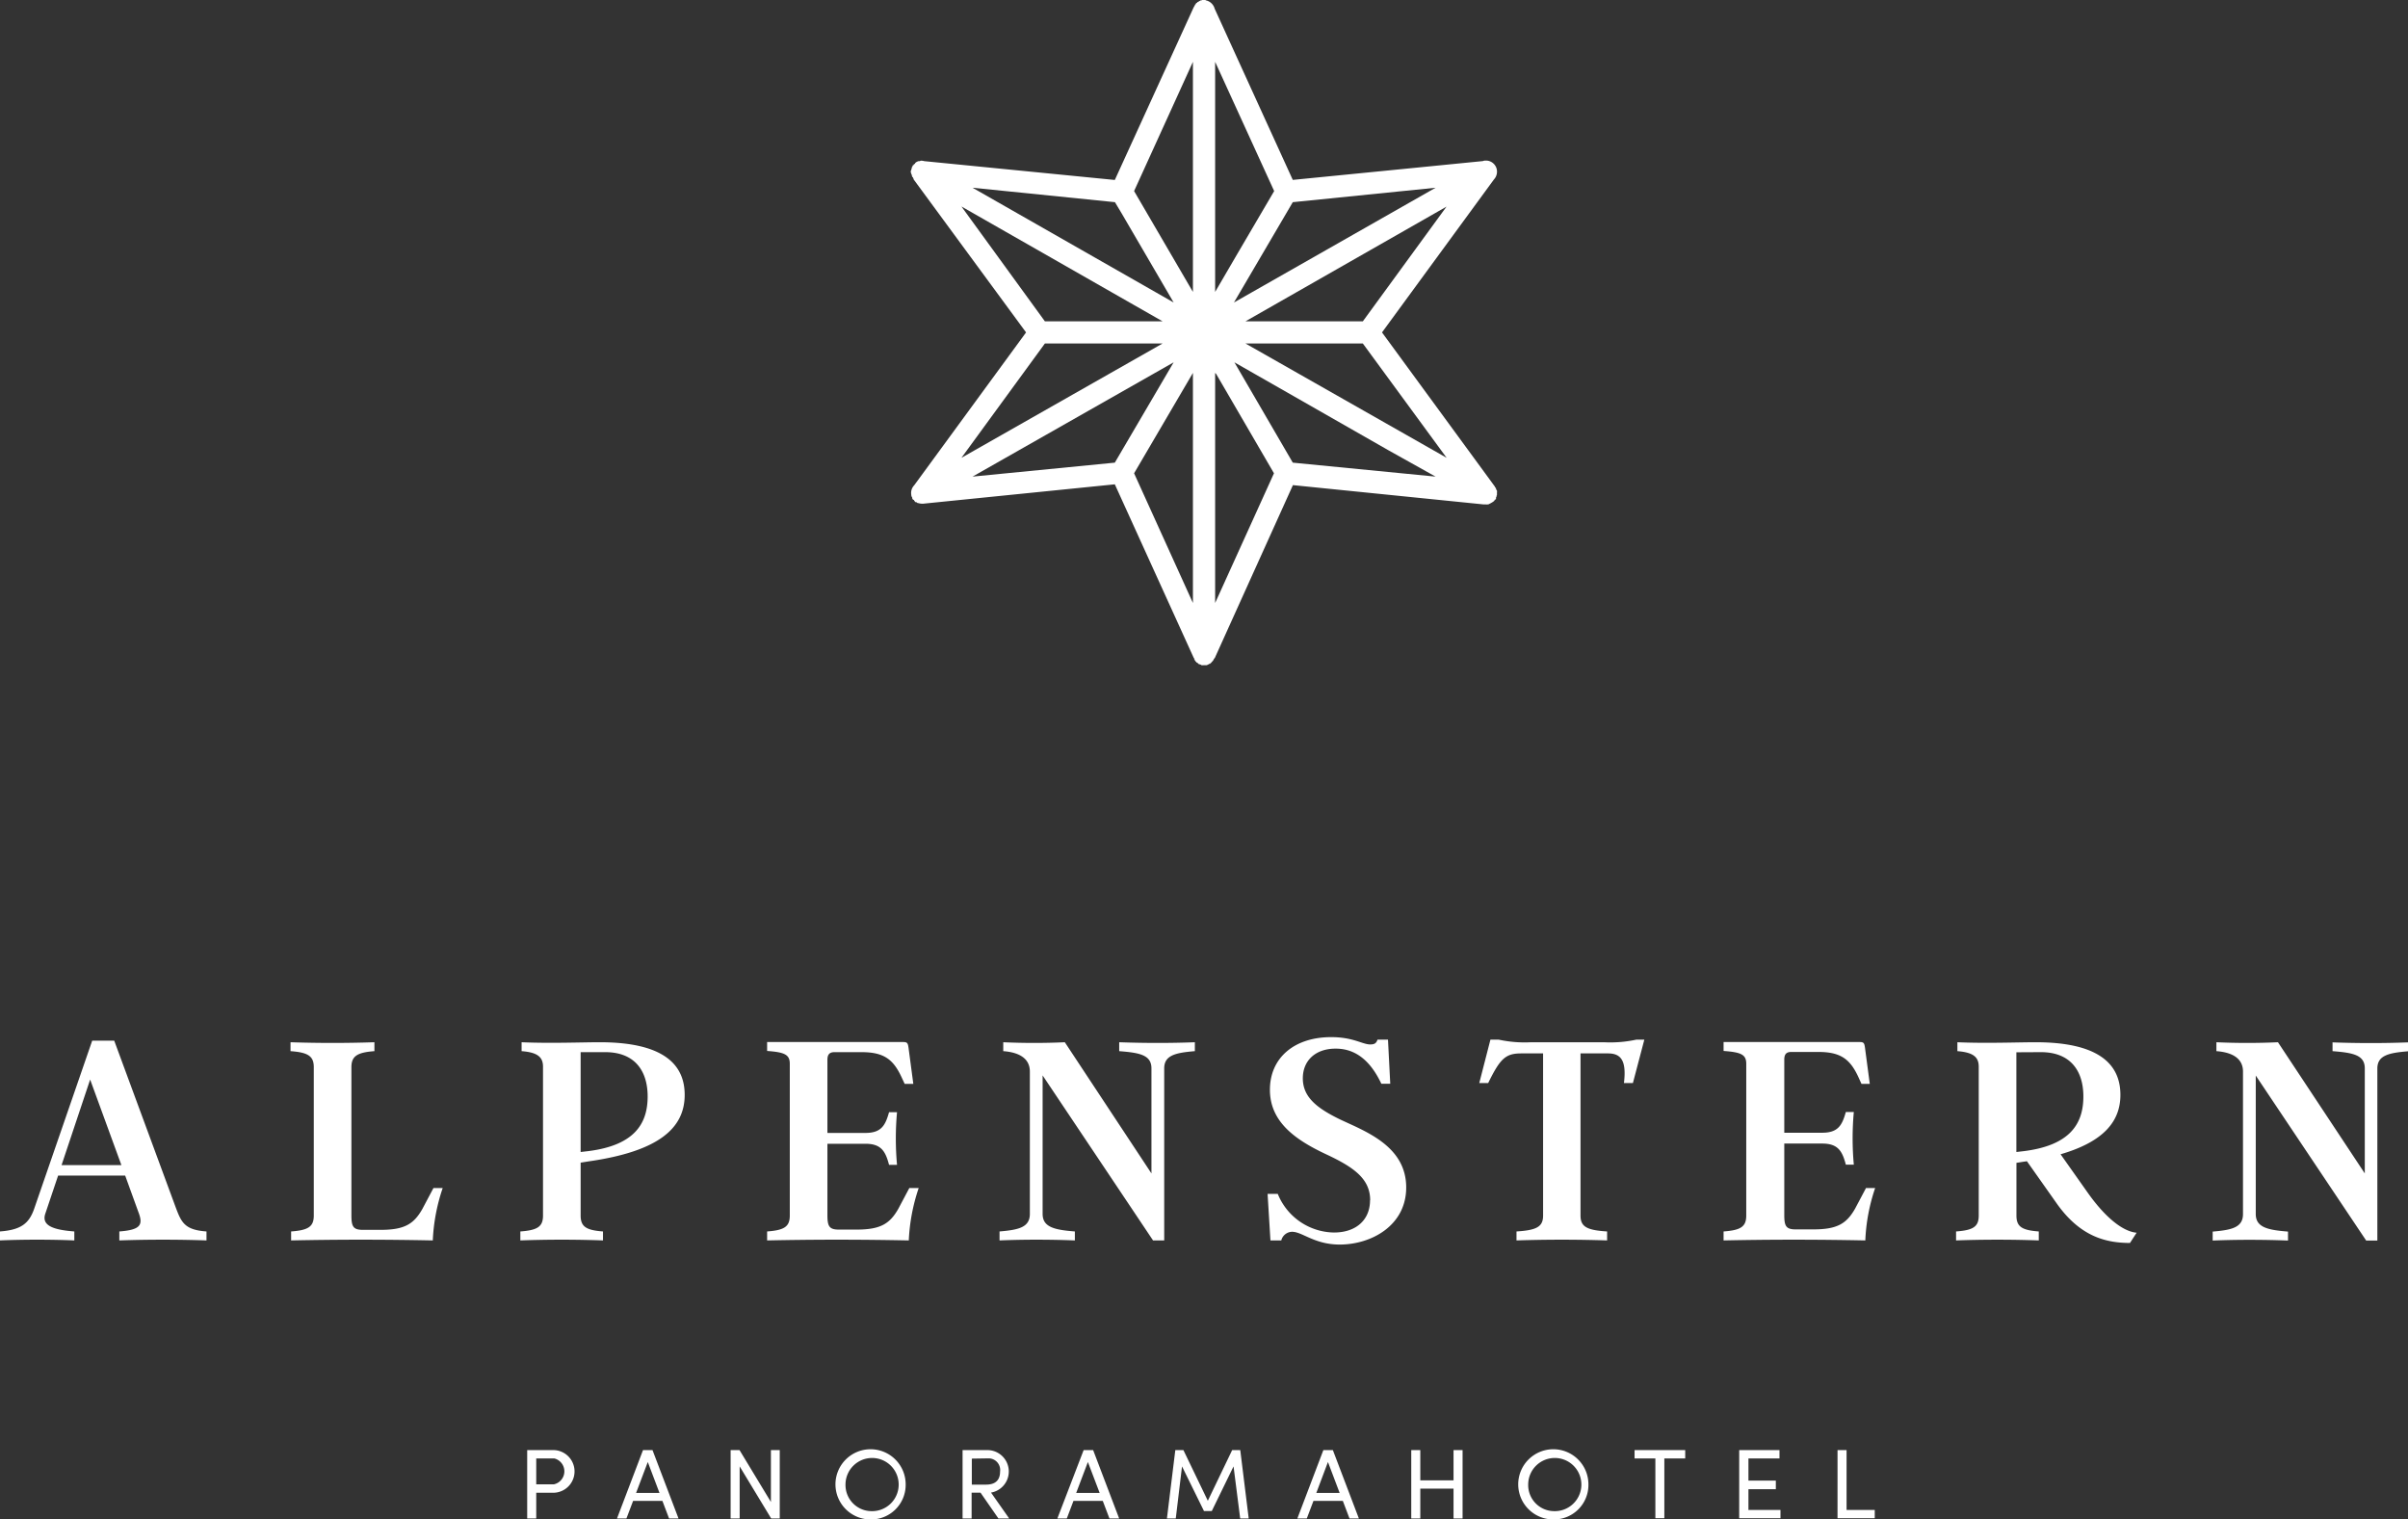
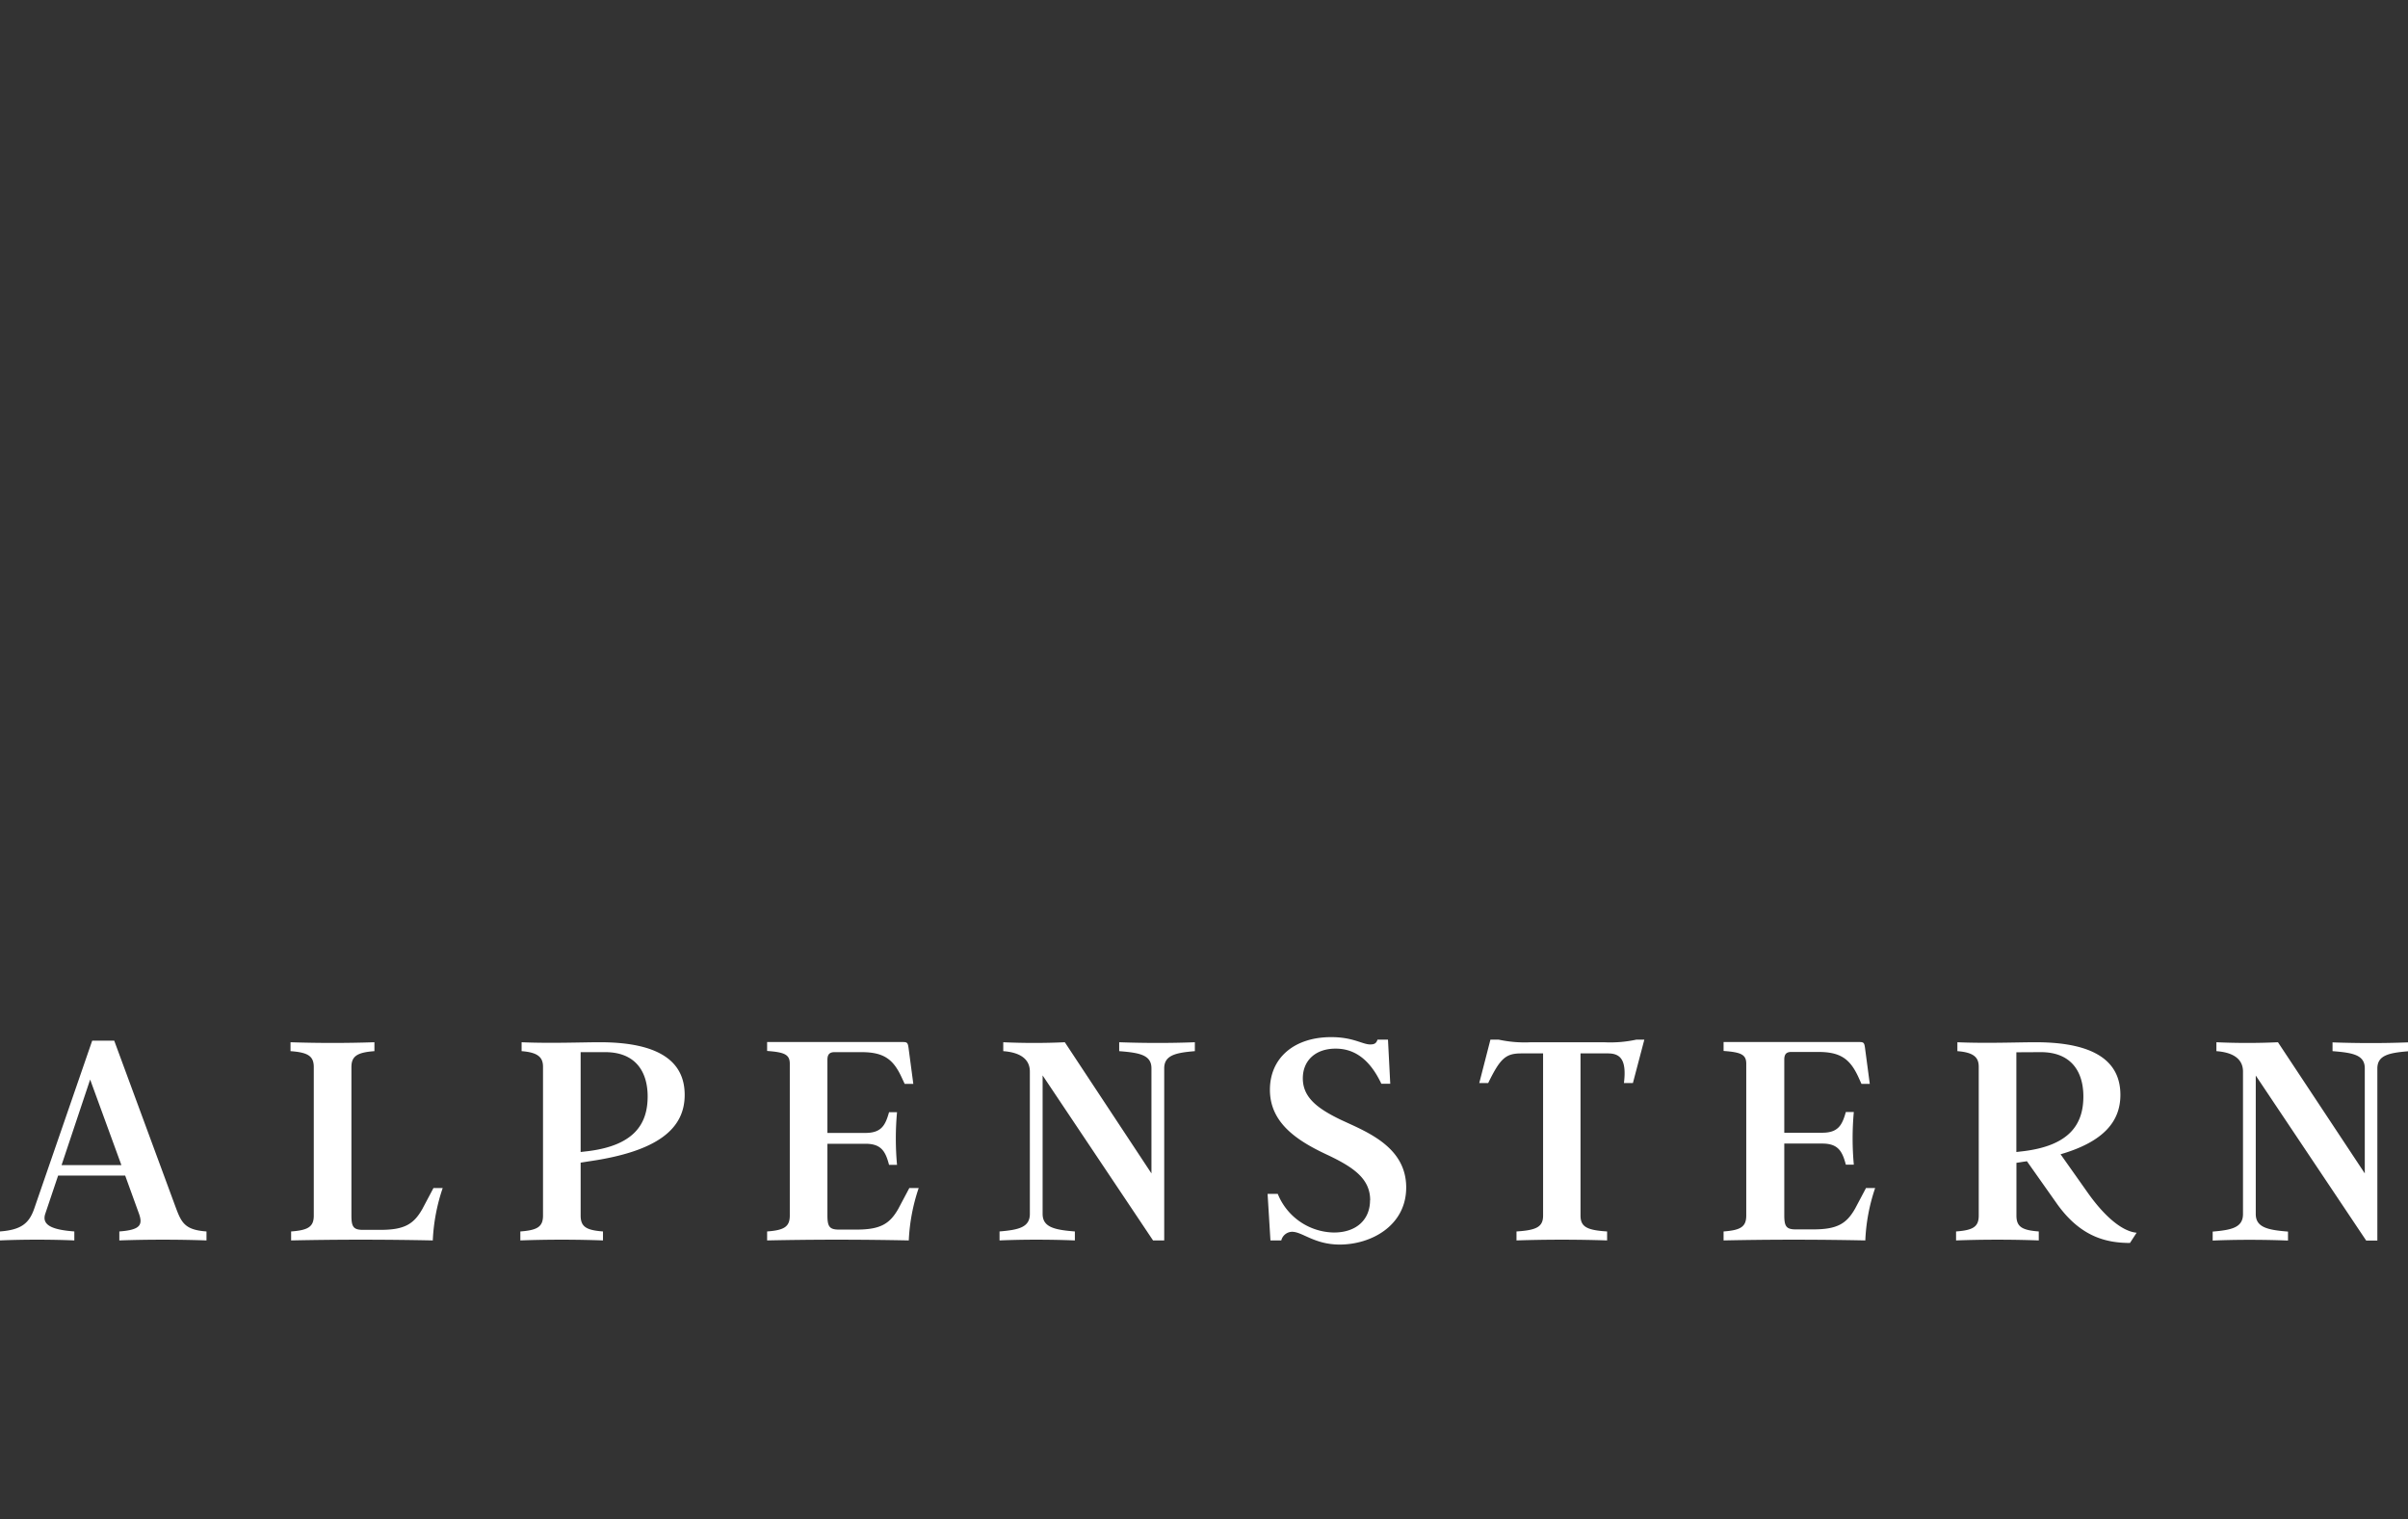
<svg xmlns="http://www.w3.org/2000/svg" id="Logo" viewBox="0 0 362.21 228.55">
  <rect x="0" y="0" width="362.21" height="228.55" fill="#333333" stroke="none" />
  <defs>
    <style>.cls-1{fill:#fff;fill-rule:evenodd;}</style>
  </defs>
-   <path id="subheadline" class="cls-1" d="M83.39,218.12a3.21,3.21,0,0,1,0,6.41H80.66v3.87H79.3V218.12Zm-.09,5.15a2,2,0,0,0,.07-3.9H80.66v3.9Zm17.34,5.13-1-2.64H95.23l-1,2.64H92.81l3.91-10.28h1.43l3.91,10.28Zm-5-3.84H99.2l-1.76-4.65-1.76,4.65Zm20.3-6.44h1.35V228.4H116l-4.74-7.83v7.83h-1.36V218.12h1.34l4.72,7.8v-7.8Zm15.07,10.43a5.28,5.28,0,1,1,5.22-5.27,5.2,5.2,0,0,1-5.22,5.27Zm0-1.25a4,4,0,1,0-3.83-4,3.93,3.93,0,0,0,3.83,4Zm19.17,1.1-2.69-3.88h-1.34v3.88h-1.36V218.12h3.87a3.22,3.22,0,0,1,.41,6.39l2.73,3.89Zm-4-9v3.91h2.15c1.51,0,2.1-.79,2.1-1.95a1.75,1.75,0,0,0-1.71-2Zm20.7,9-1-2.64h-4.41l-1,2.64h-1.42L163,218.12h1.43l3.91,10.28Zm-5-3.84h3.53l-1.77-4.65-1.76,4.65Zm26,3.84h-1.33l-1-7.83-3.27,6.71h-1.18l-3.3-6.71-.94,7.83h-1.33l1.26-10.28h1.22l3.67,7.62,3.66-7.62h1.22l1.27,10.28Zm15.11,0-1-2.64h-4.42l-1,2.64h-1.42l3.91-10.28h1.43l3.91,10.28Zm-5-3.84h3.52l-1.76-4.65L198,224.56Zm20.64-6.44H220V228.4h-1.36v-4.49h-5v4.49h-1.36V218.12h1.36v4.55h5v-4.55Zm15.08,10.43a5.28,5.28,0,1,1,5.22-5.27,5.19,5.19,0,0,1-5.22,5.27Zm0-1.25a4,4,0,1,0-3.84-4,3.92,3.92,0,0,0,3.84,4Zm19.78-9.18v1.25h-3.14v9H249v-9h-3.13v-1.25Zm9.46,9h4.87v1.25h-6.21V218.12h6.06v1.25H263v3.34h4.12V224H263v3.17Zm13.45,1.25V218.12h1.36v9H282v1.25Z" transform="translate(0 0)" />
  <path id="headline" class="cls-1" d="M26.35,181.39c.91,2.45,1.35,3.6,4.71,3.84v1.35c-4.32-.15-8.79-.15-13.11,0v-1.35c3.22-.24,3.6-1,2.88-2.88l-2-5.52H8.74l-1.92,5.71c-.63,1.83,1.24,2.45,4.36,2.69v1.35c-3.55-.15-7.68-.15-11.18,0v-1.35c3.17-.24,4.37-1.2,5.14-3.41l8.73-25.29h3.31l9.17,24.86ZM9.26,175.25h9l-4.7-12.87L9.26,175.25ZM65.2,178.7h1.39a28.3,28.3,0,0,0-1.49,7.88c-7.48-.15-14.11-.15-21.31,0v-1.35c2.59-.19,3.41-.72,3.41-2.4V160.51c0-1.68-.91-2.21-3.5-2.4v-1.34c4.12.14,8.49.14,12.62,0v1.34c-2.54.19-3.46.72-3.46,2.4v22.32c0,1.68.29,2.16,1.73,2.16h2.64c3.6,0,5-.86,6.29-3.12l1.68-3.17Zm22.14-3.79v7.92c0,1.68.82,2.21,3.36,2.4v1.35c-4.12-.15-8.3-.15-12.43,0v-1.35c2.59-.19,3.41-.72,3.41-2.4V160.46c0-1.39-.72-2.16-3.22-2.35v-1.34c4.42.19,9,0,11.76,0,10.13,0,12.77,3.74,12.77,7.92,0,5-3.89,8.49-14.45,10l-1.2.19Zm0-1.63,1.2-.14c6.77-.87,8.88-4,8.88-8.21,0-3.84-1.92-6.67-6.38-6.67h-3.7v15Zm49.46,5.42h1.39a28.3,28.3,0,0,0-1.49,7.88c-7.48-.15-14.11-.15-21.31,0v-1.35c2.59-.19,3.41-.72,3.41-2.4V160c0-1.39-.82-1.73-3.41-1.92v-1.34h20.45c.62,0,.72.14.82.86l.72,5.43h-1.3L135.6,162c-1.25-2.69-2.69-3.74-6-3.74h-4.08c-.77,0-1.06.38-1.06,1.15v11h5.72c2.4,0,3-1.15,3.55-3.12h1.2a43.65,43.65,0,0,0,0,7.92h-1.2c-.53-2-1.15-3.17-3.55-3.17h-5.72v10.75c0,1.68.29,2.16,1.73,2.16h2.64c3.6,0,5-.86,6.29-3.12l1.68-3.17Zm31.55-21.93c3.89.14,7.78.14,11.38,0v1.34c-2.93.24-4.61.63-4.61,2.59v25.88h-1.68l-16.61-24.82v20.83c0,2,1.78,2.4,4.85,2.64v1.35c-3.84-.15-7.73-.15-11.33,0v-1.35c2.88-.24,4.56-.62,4.56-2.64V161.18c0-1.87-1.44-2.88-4-3.07v-1.34c3.12.14,6.19.14,9.26,0L173.2,176.5V160.7c0-2-1.73-2.35-4.85-2.59v-1.34Zm37.75,23.76c0-3.27-2.55-5-6.63-6.91-4.51-2.12-8.45-4.8-8.45-9.7,0-4.75,3.6-7.92,9.22-7.92,3.31,0,4.7,1.1,5.86,1.1.52,0,.91-.09,1.1-.72h1.58l.34,6.63h-1.34c-1.92-4.08-4.42-5.28-6.87-5.28-3.12,0-4.94,1.87-4.94,4.46,0,2.83,2.11,4.51,5.71,6.24,3.79,1.78,9.84,4,9.84,10.18,0,5.76-5.28,8.59-10,8.59-3.8,0-5.62-1.92-7.16-1.92a1.71,1.71,0,0,0-1.63,1.3h-1.63l-.43-7h1.53a9.27,9.27,0,0,0,8.45,5.81c3.36,0,5.43-1.92,5.43-4.85Zm40-24.15h1.24l-1.72,6.53h-1.35c.43-3.5-.53-4.46-2.4-4.46h-4.13v24.38c0,1.68.92,2.21,4,2.4v1.35c-4.66-.15-9-.15-13.63,0v-1.35c3.07-.19,4-.72,4-2.4V158.45h-3.26c-2.36,0-3.17.72-5,4.46h-1.34l1.68-6.53h1.25a18.39,18.39,0,0,0,4.89.39h10.9a18.48,18.48,0,0,0,4.9-.39Zm34.57,22.32h1.39a27.92,27.92,0,0,0-1.48,7.88c-7.49-.15-14.12-.15-21.32,0v-1.35c2.6-.19,3.41-.72,3.41-2.4V160c0-1.39-.81-1.73-3.41-1.92v-1.34h20.45c.63,0,.72.14.82.86l.72,5.43H280l-.48-1.06c-1.25-2.69-2.69-3.74-6-3.74h-4.08c-.77,0-1.05.38-1.05,1.15v11h5.71c2.4,0,3-1.15,3.55-3.12h1.2a43.65,43.65,0,0,0,0,7.92h-1.2c-.53-2-1.15-3.17-3.55-3.17h-5.71v10.75c0,1.68.28,2.16,1.72,2.16h2.64c3.6,0,5-.86,6.29-3.12l1.68-3.17Zm33.28.58c2.59,3.7,5.28,5.95,7.44,6.14l-1,1.54c-3.79,0-7.63-1.06-11.13-6.1l-4.37-6.19c-.1,0-.24.05-.38.05l-1.2.19v7.92c0,1.68.81,2.21,3.36,2.4v1.35c-4.13-.15-8.31-.15-12.44,0v-1.35c2.6-.19,3.41-.72,3.41-2.4V160.46c0-1.39-.72-2.16-3.21-2.35v-1.34c4.41.19,9,0,11.76,0,10.12,0,12.76,3.74,12.76,7.92,0,4-2.54,7.05-9,8.93l4,5.66Zm-10.65-21v15l1.2-.14c6.76-.87,8.88-4,8.88-8.21,0-3.84-1.92-6.67-6.39-6.67Zm47.53-1.49c3.89.14,7.78.14,11.38,0v1.34c-2.93.24-4.61.63-4.61,2.59v25.88h-1.68l-16.61-24.82v20.83c0,2,1.78,2.4,4.85,2.64v1.35c-3.84-.15-7.73-.15-11.33,0v-1.35c2.88-.24,4.56-.62,4.56-2.64V161.18c0-1.87-1.44-2.88-4-3.07v-1.34c3.12.14,6.19.14,9.26,0l13.06,19.73V160.7c0-2-1.73-2.35-4.85-2.59v-1.34Z" transform="translate(0 0)" />
-   <path id="star" class="cls-1" d="M180.82,0c.06,0,.17,0,.22,0h.29s0,0,.07.07h.07a1.76,1.76,0,0,1,1.24,1.24l11.75,25.75,28.59-2.83a.82.82,0,0,1,.43-.07h.22a1.68,1.68,0,0,1,1.38,1.09,1.72,1.72,0,0,1-.36,1.74L207.88,50l17,23.22v.07l.07.07.08.07v.15l.07.07v.07c0,.06.07,0,.07.08a1.45,1.45,0,0,1,0,.36v.22s0,0,0,.07-.05.09-.07.15v.14l-.07.07s0,0,0,.08V75s0,.12-.08.14,0,0-.07,0l-.07.08s0,.07,0,.07a.46.46,0,0,0-.07.07,2.57,2.57,0,0,1-.44.29,2,2,0,0,1-.29.15.51.51,0,0,1-.15.07,4.17,4.17,0,0,1-.5,0h-.22l-28.66-2.9-11.75,26-.15.15v.07c-.05.08-.09.13-.14.22l-.08.07a.47.47,0,0,1-.14.14s0,.08,0,.08-.12,0-.15.07,0,.07-.07.07-.07,0-.07,0a1.81,1.81,0,0,1-.44.22H181a.37.37,0,0,1-.15,0h-.14s-.05-.07-.08-.07l-.21-.08h-.08c-.05,0,0-.07-.07-.07s-.07-.07-.07-.07l-.07-.07s-.12,0-.15-.08l-.14-.14-.15-.22v-.07s-.07-.05-.07-.07V99a.23.23,0,0,1-.07-.07L167.69,72.85l-28.8,2.91h-.08a1.84,1.84,0,0,1-.65-.08s-.16,0-.22-.07,0,0-.07-.07h-.07s-.07,0-.07,0l-.08-.07-.07-.08s-.05-.07-.07-.07v-.07l-.07-.07s-.08,0-.08,0a.64.64,0,0,1-.14-.22s0,0,0-.07-.05-.12-.07-.15a1,1,0,0,1-.08-.29s0,0,0-.07a1.64,1.64,0,0,1,.44-1.38l16.83-23-16.9-23c0-.05-.05-.16-.08-.22s0-.09-.07-.14h-.07c0-.05,0-.05,0-.07v-.08a.23.23,0,0,1-.07-.07s0,0,0-.07v-.07a.28.28,0,0,1-.08-.15s0,0,0-.07S137,26,137,26V25.7s.07-.12.07-.15l.08-.29v-.07c0-.06.07-.05.07-.07s0-.12.07-.15V24.9l.07-.07s.08,0,.08,0,0-.12.07-.15.09,0,.14-.07v-.08l.08-.07a1.35,1.35,0,0,1,.43-.22h.15c.08,0,.16-.07.21-.07a1.79,1.79,0,0,1,.51.07l28.66,2.83,11.83-25.9a2.77,2.77,0,0,1,.21-.36V.74s.05-.07.08-.07,0-.05.07-.08,0-.07,0-.07,0,0,.07-.07.05,0,.07,0l.08-.07V.3s.09,0,.14,0,0-.07.07-.07l.08-.07s.11,0,.14-.08.05,0,.07,0,.05,0,.08,0,.06-.07.14-.07ZM179.44,9.3l-8.85,19.44,8.85,15.17V9.3Zm3.34,0V43.91L186,38.39l5.66-9.65L182.78,9.3ZM146.29,28.24,176.54,45.5l-7.83-13.42-1-1.67-21.4-2.17Zm69.65,0-21.48,2.17L185.61,45.5l30.33-17.26Zm-71.32,2.82,12.55,17.27h17.7L144.62,31.06Zm73,0L187.35,48.33H205L217.6,31.06ZM157.17,51.67,144.62,68.86l30.25-17.19Zm30.18,0L217.6,68.86,205,51.67ZM176.54,54.5,146.29,71.69l21.4-2.1,8.85-15.09Zm9.14,0,8.78,15.09,21.48,2.1-7-3.91L185.68,54.5Zm-6.24,1.59-8.85,15.1,8.85,19.51V56.09Zm3.34,0V90.7l8.85-19.51-8.7-14.95-.15-.15Z" transform="translate(0 0)" />
</svg>